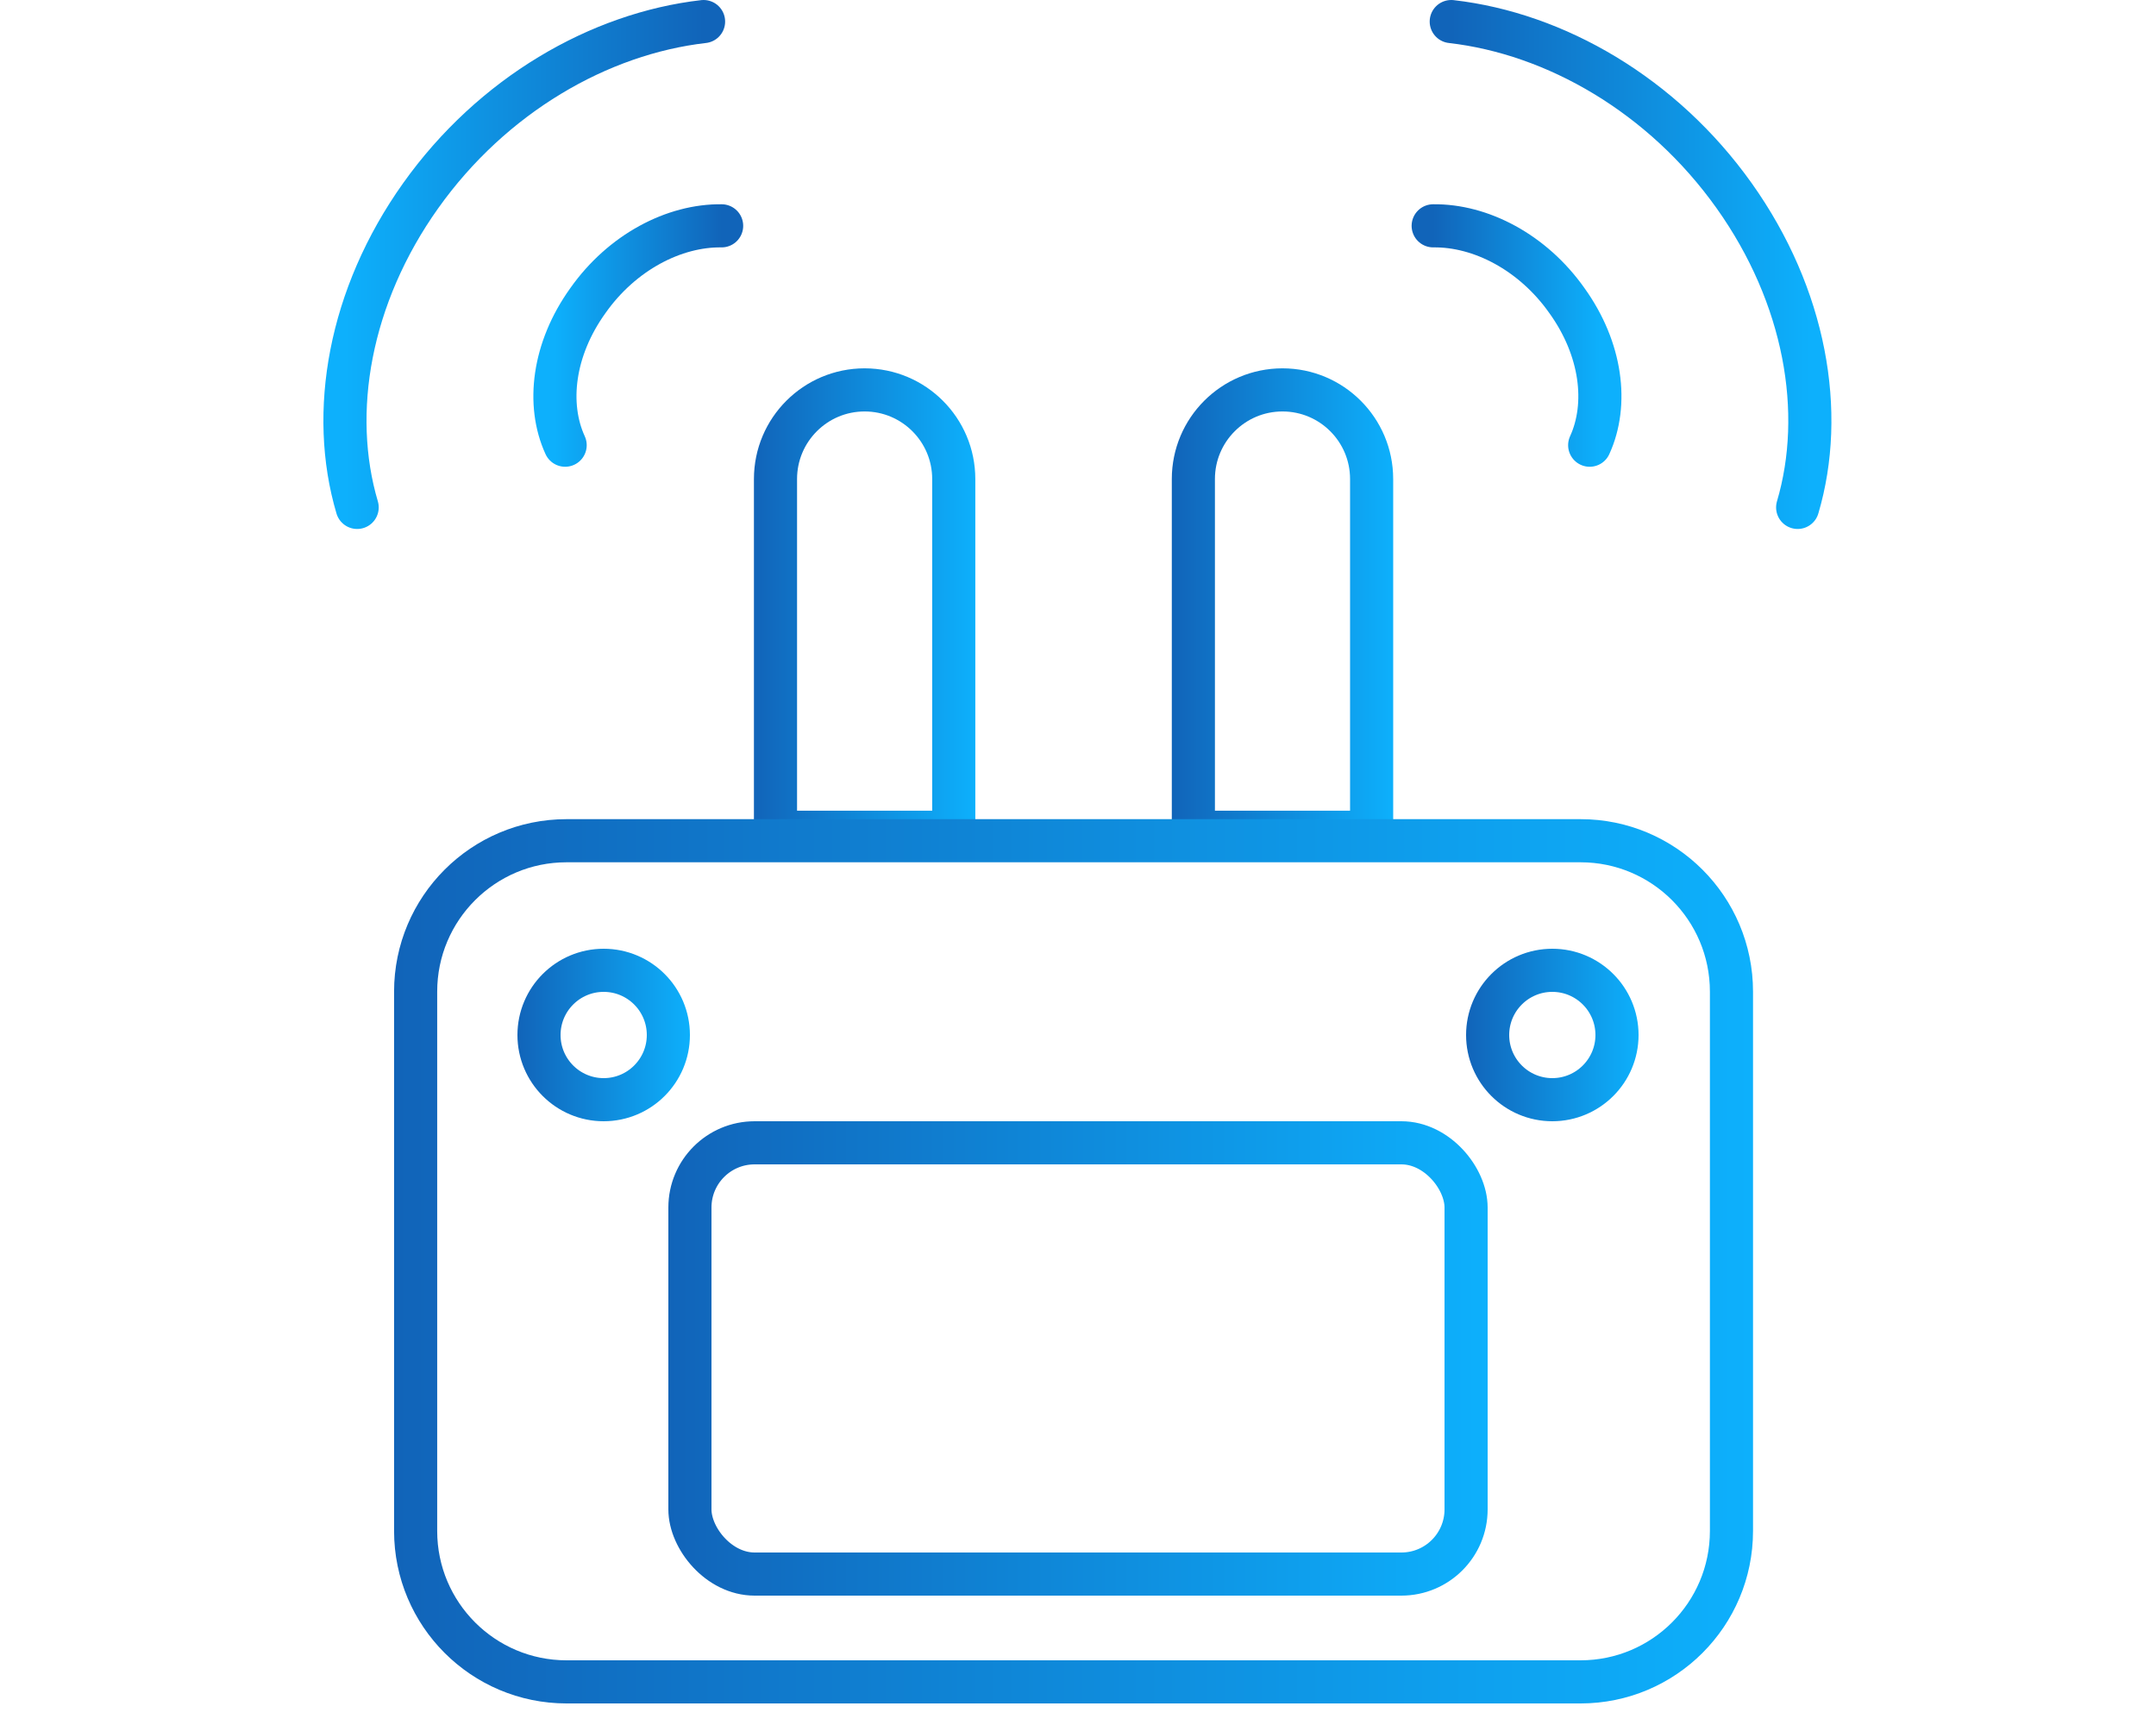
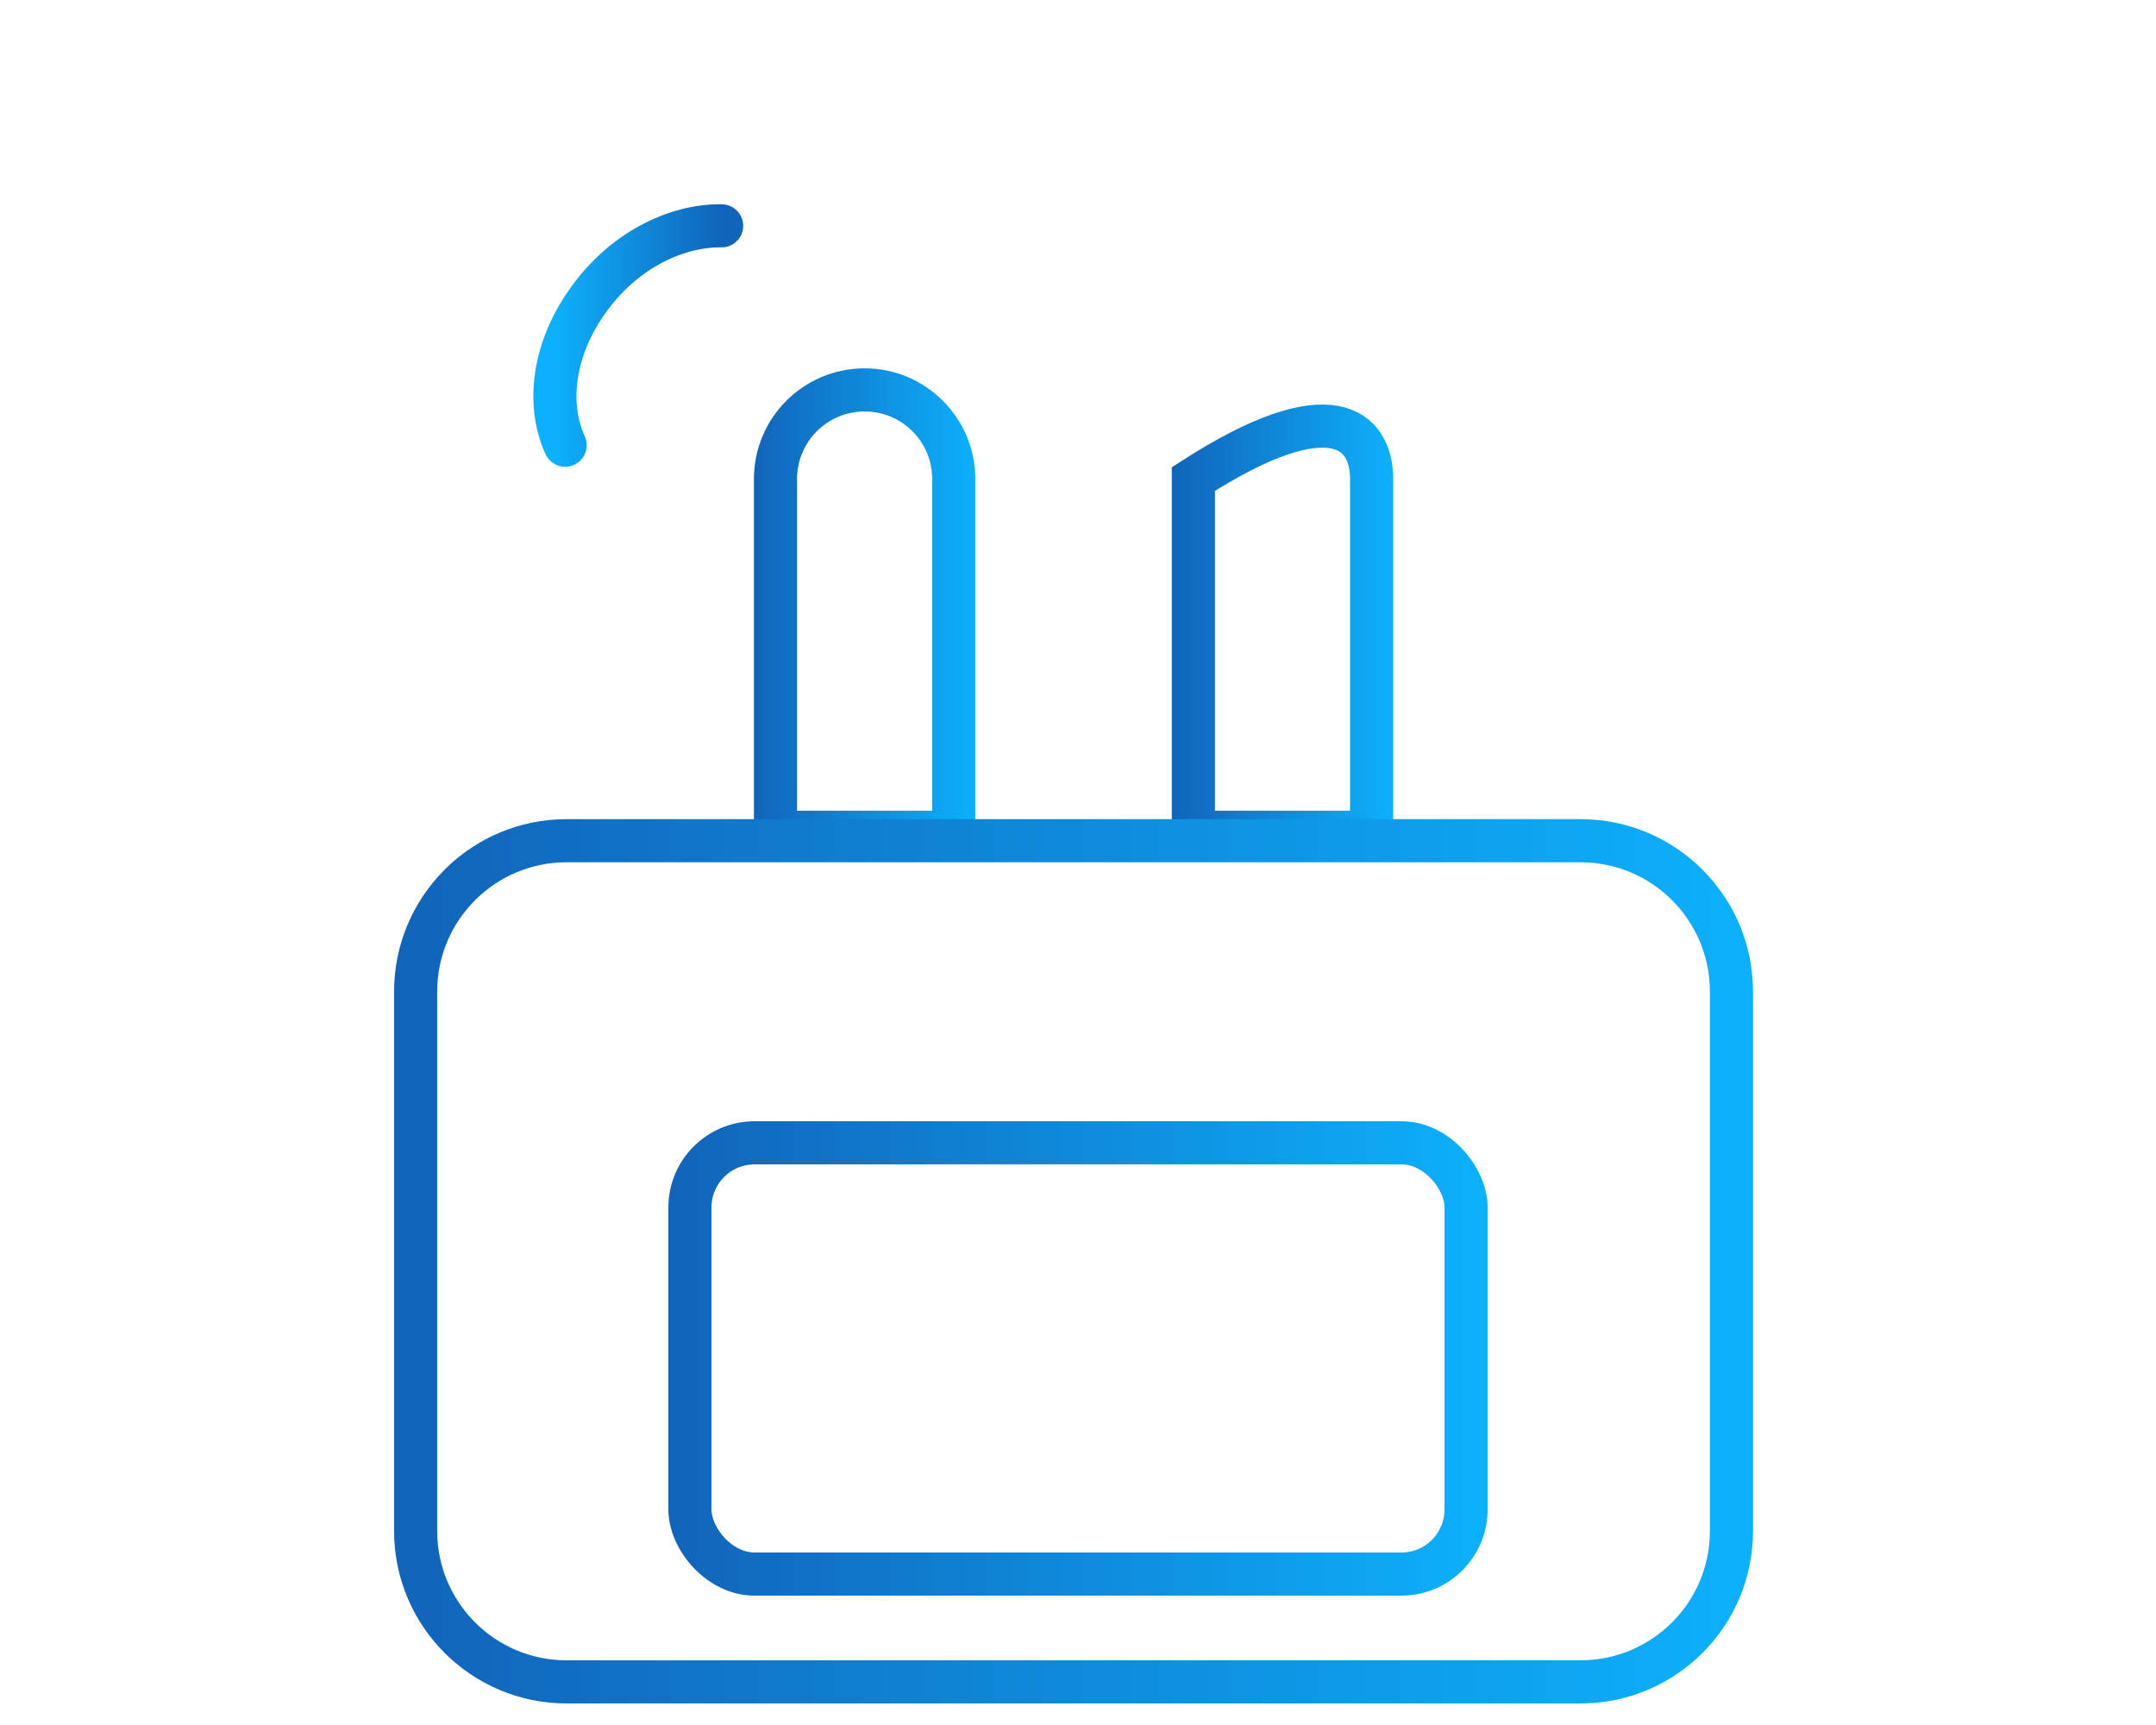
<svg xmlns="http://www.w3.org/2000/svg" width="100" height="80" viewBox="0 0 100 80" fill="none">
-   <path d="M73.733 20.647C74.601 18.752 74.291 16.187 72.678 13.942C71.096 11.698 68.677 10.444 66.474 10.473" stroke="url(#paint0_linear_341_1200)" stroke-width="2" stroke-linecap="round" stroke-linejoin="round" />
-   <path d="M83.379 23.532C84.682 19.131 83.751 13.738 80.432 9.074C77.114 4.411 72.151 1.554 67.312 1" stroke="url(#paint1_linear_341_1200)" stroke-width="2" stroke-linecap="round" stroke-linejoin="round" />
  <path d="M26.213 20.647C25.344 18.752 25.654 16.187 27.267 13.942C28.849 11.698 31.269 10.444 33.471 10.473" stroke="url(#paint2_linear_341_1200)" stroke-width="2" stroke-linecap="round" stroke-linejoin="round" />
-   <path d="M16.566 23.532C15.263 19.131 16.194 13.738 19.513 9.074C22.832 4.411 27.795 1.554 32.633 1" stroke="url(#paint3_linear_341_1200)" stroke-width="2" stroke-linecap="round" stroke-linejoin="round" />
  <path d="M35.969 22.216C35.969 19.933 37.82 18.082 40.103 18.082C42.386 18.082 44.237 19.933 44.237 22.216V38.598H35.969V22.216Z" stroke="url(#paint4_linear_341_1200)" stroke-width="2" />
-   <path d="M55.351 22.216C55.351 19.933 57.202 18.082 59.485 18.082C61.768 18.082 63.619 19.933 63.619 22.216V38.598H55.351V22.216Z" stroke="url(#paint5_linear_341_1200)" stroke-width="2" />
+   <path d="M55.351 22.216C61.768 18.082 63.619 19.933 63.619 22.216V38.598H55.351V22.216Z" stroke="url(#paint5_linear_341_1200)" stroke-width="2" />
  <path d="M19.278 45.99C19.278 42.124 22.413 38.99 26.278 38.99H73.309C77.175 38.99 80.309 42.124 80.309 45.99V71C80.309 74.866 77.175 78 73.309 78H26.278C22.413 78 19.278 74.866 19.278 71V45.99Z" stroke="url(#paint6_linear_341_1200)" stroke-width="2" />
  <rect x="32" y="53" width="36" height="20" rx="3" stroke="url(#paint7_linear_341_1200)" stroke-width="2" />
-   <circle cx="28" cy="48" r="3" stroke="url(#paint8_linear_341_1200)" stroke-width="2" />
-   <circle cx="72" cy="48" r="3" stroke="url(#paint9_linear_341_1200)" stroke-width="2" />
  <defs>
    <linearGradient id="paint0_linear_341_1200" x1="66.474" y1="15.56" x2="74.206" y2="15.56" gradientUnits="userSpaceOnUse">
      <stop stop-color="#1164B9" />
      <stop offset="1" stop-color="#0DB0FC" />
    </linearGradient>
    <linearGradient id="paint1_linear_341_1200" x1="67.312" y1="12.266" x2="83.945" y2="12.266" gradientUnits="userSpaceOnUse">
      <stop stop-color="#1164B9" />
      <stop offset="1" stop-color="#0DB0FC" />
    </linearGradient>
    <linearGradient id="paint2_linear_341_1200" x1="33.471" y1="15.56" x2="25.739" y2="15.56" gradientUnits="userSpaceOnUse">
      <stop stop-color="#1164B9" />
      <stop offset="1" stop-color="#0DB0FC" />
    </linearGradient>
    <linearGradient id="paint3_linear_341_1200" x1="32.633" y1="12.266" x2="16" y2="12.266" gradientUnits="userSpaceOnUse">
      <stop stop-color="#1164B9" />
      <stop offset="1" stop-color="#0DB0FC" />
    </linearGradient>
    <linearGradient id="paint4_linear_341_1200" x1="34.969" y1="28.34" x2="45.237" y2="28.34" gradientUnits="userSpaceOnUse">
      <stop stop-color="#1164B9" />
      <stop offset="1" stop-color="#0DB0FC" />
    </linearGradient>
    <linearGradient id="paint5_linear_341_1200" x1="54.351" y1="28.34" x2="64.619" y2="28.34" gradientUnits="userSpaceOnUse">
      <stop stop-color="#1164B9" />
      <stop offset="1" stop-color="#0DB0FC" />
    </linearGradient>
    <linearGradient id="paint6_linear_341_1200" x1="18.278" y1="58.495" x2="81.309" y2="58.495" gradientUnits="userSpaceOnUse">
      <stop stop-color="#1164B9" />
      <stop offset="1" stop-color="#0DB0FC" />
    </linearGradient>
    <linearGradient id="paint7_linear_341_1200" x1="31" y1="63" x2="69" y2="63" gradientUnits="userSpaceOnUse">
      <stop stop-color="#1164B9" />
      <stop offset="1" stop-color="#0DB0FC" />
    </linearGradient>
    <linearGradient id="paint8_linear_341_1200" x1="24" y1="48" x2="32" y2="48" gradientUnits="userSpaceOnUse">
      <stop stop-color="#1164B9" />
      <stop offset="1" stop-color="#0DB0FC" />
    </linearGradient>
    <linearGradient id="paint9_linear_341_1200" x1="68" y1="48" x2="76" y2="48" gradientUnits="userSpaceOnUse">
      <stop stop-color="#1164B9" />
      <stop offset="1" stop-color="#0DB0FC" />
    </linearGradient>
  </defs>
</svg>